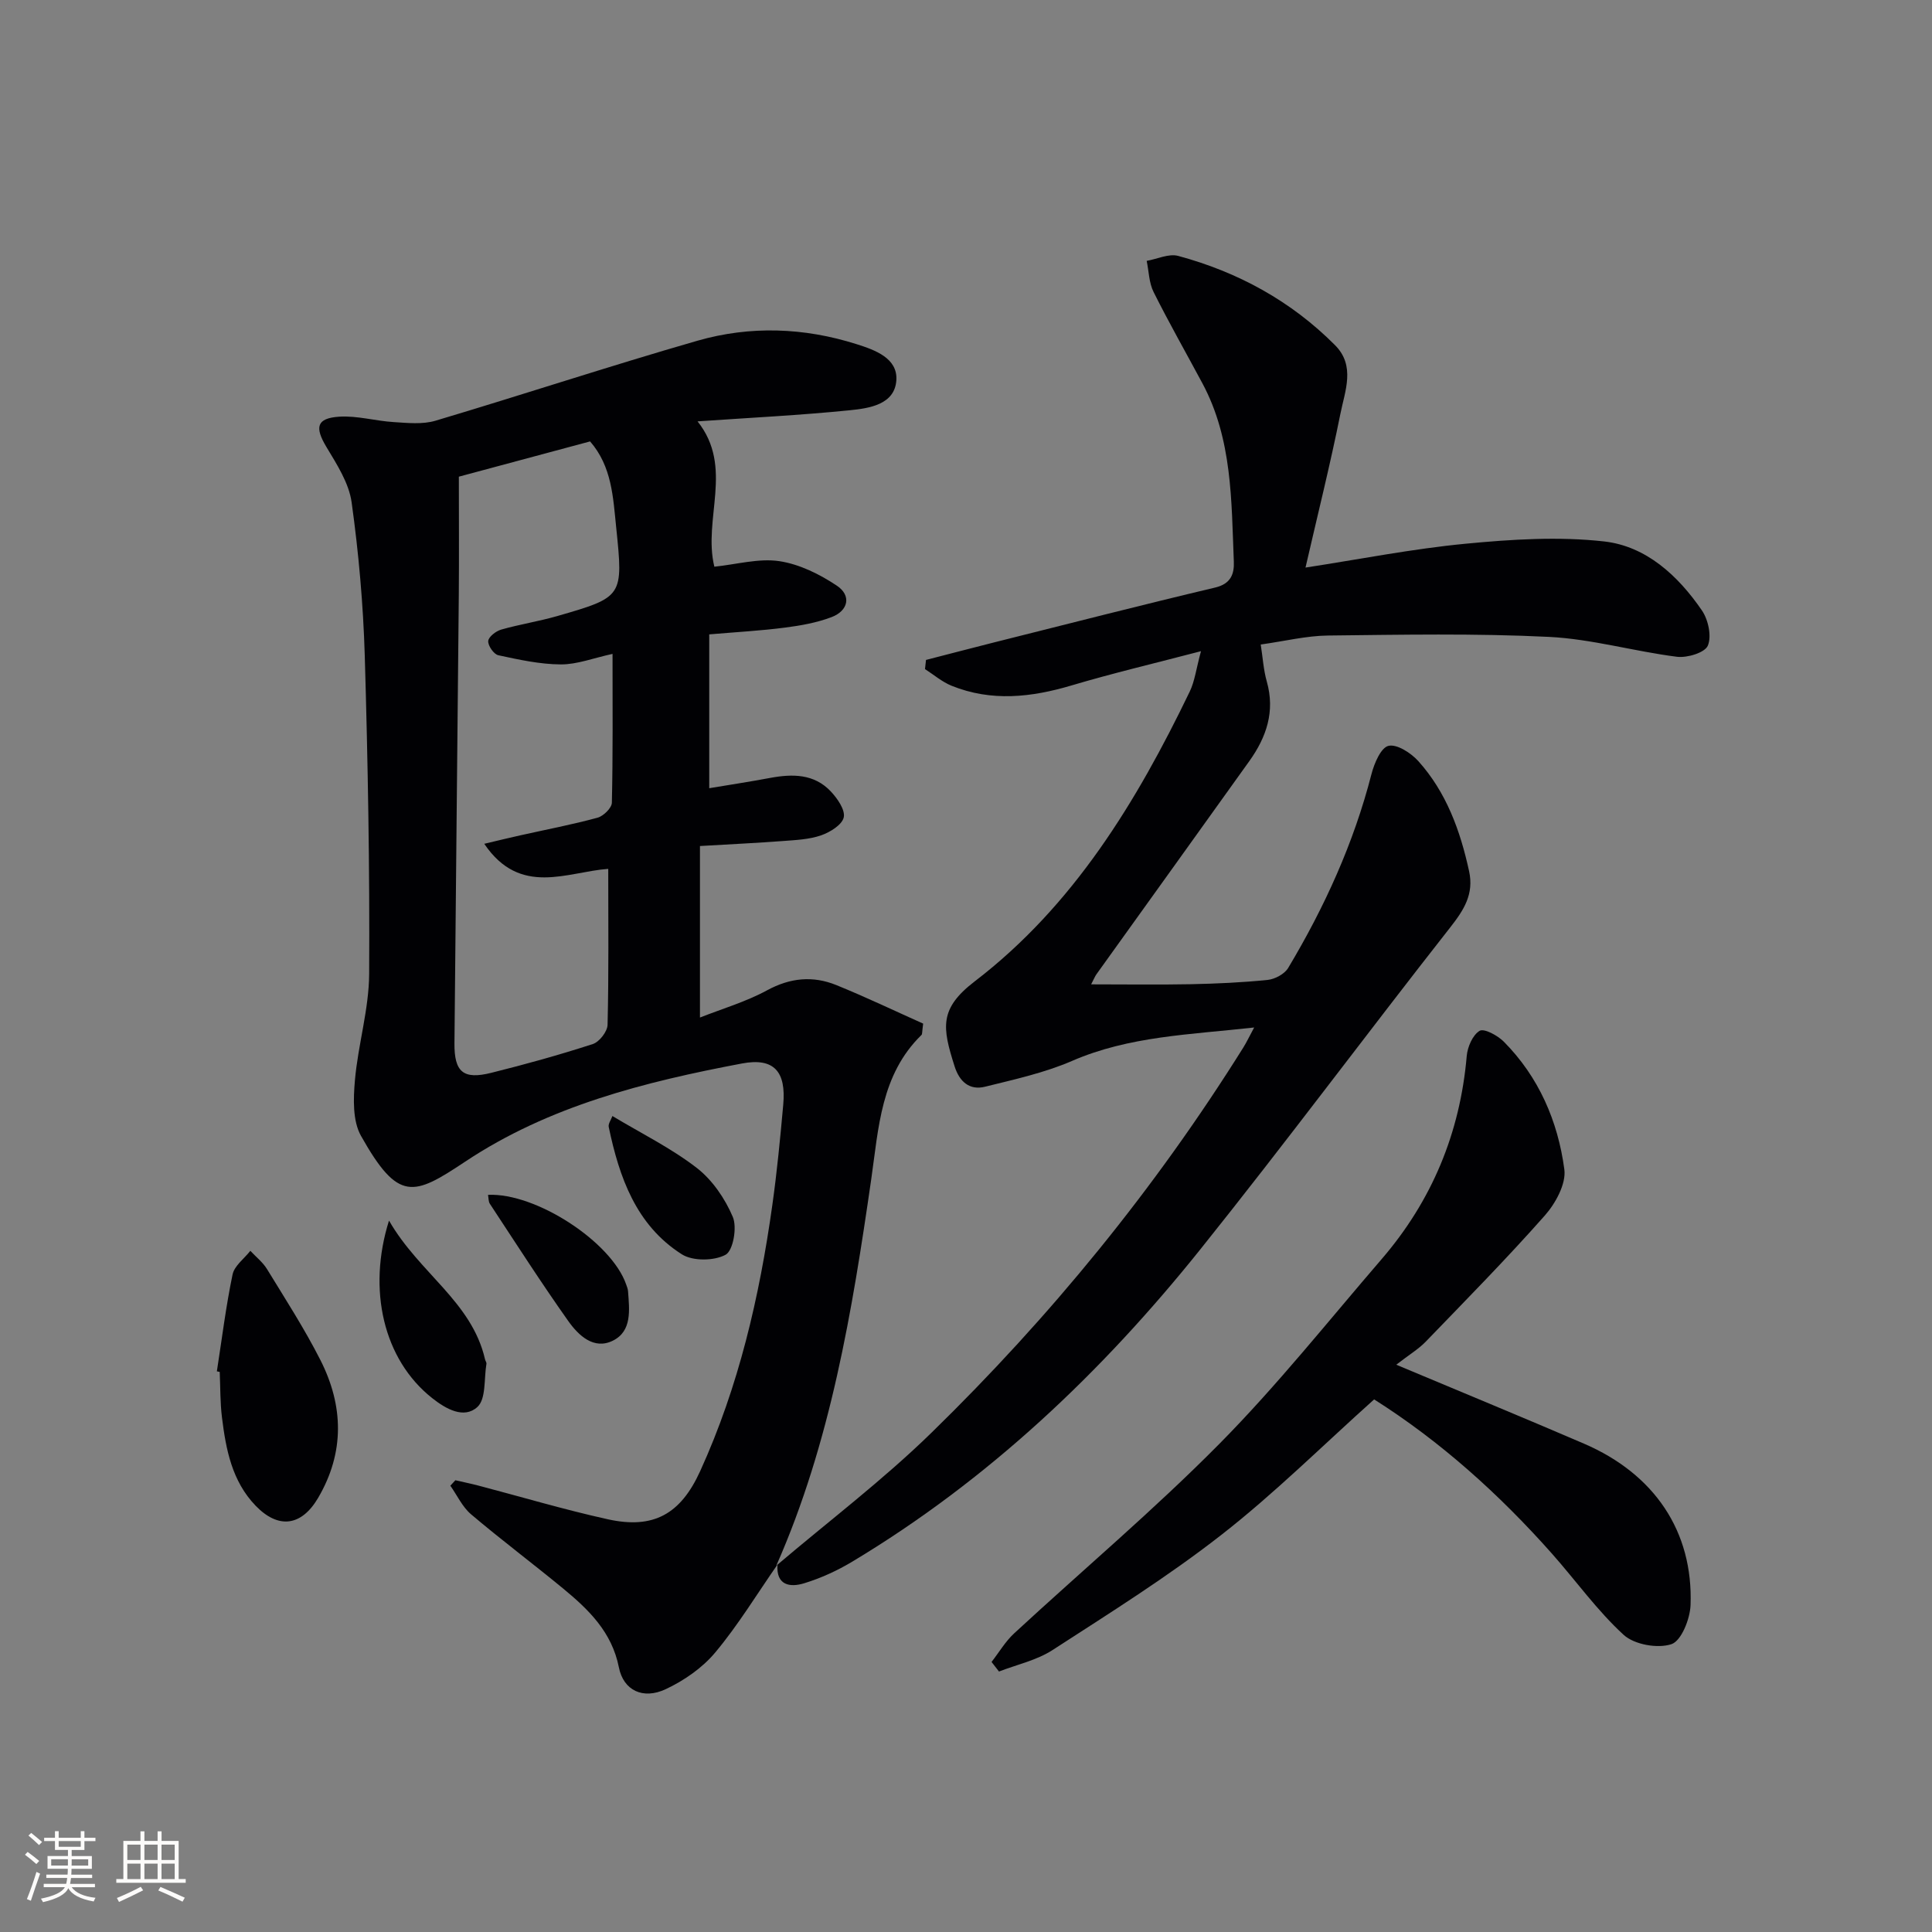
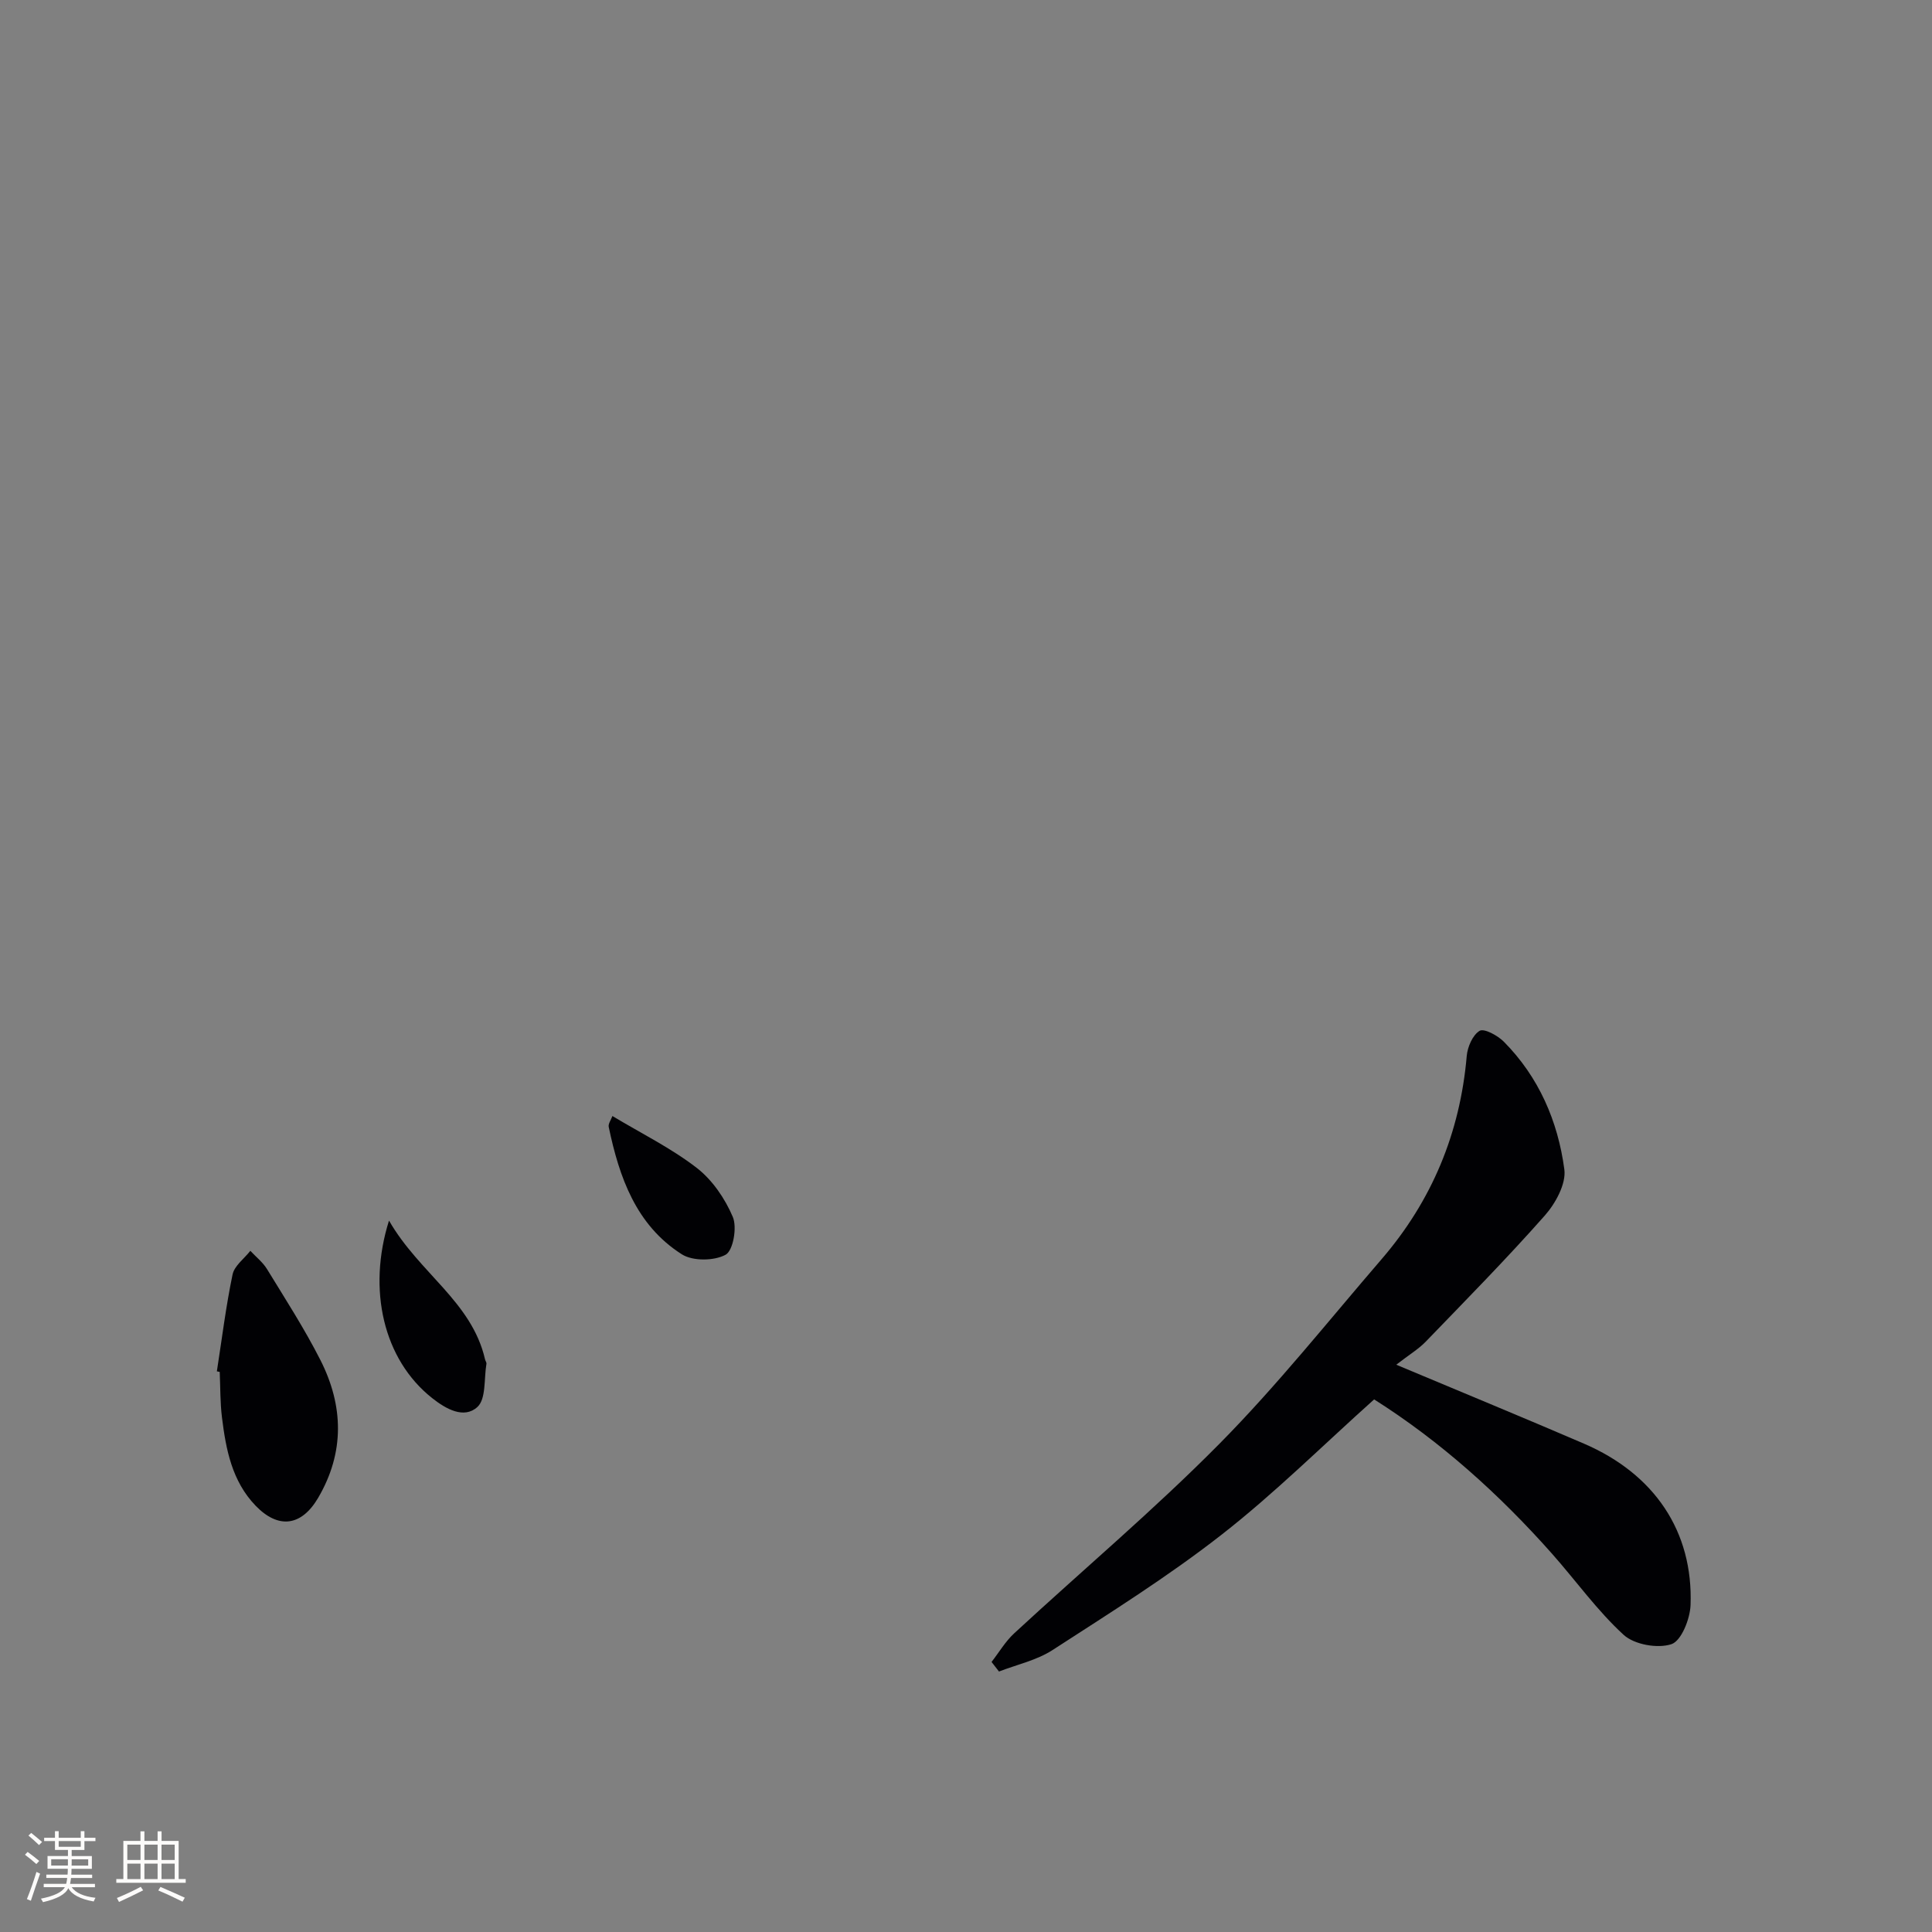
<svg xmlns="http://www.w3.org/2000/svg" enable-background="new 0 0 400 400" viewBox="0 0 400 400">
  <rect x="0" y="0" width="400" height="400" fill="#808080" stroke="none" />
  <g fill="#010104">
-     <path d="m160.96 323.94c-4.25 6.1-8.13 12.51-12.88 18.19-2.66 3.19-6.46 5.82-10.26 7.6-4.72 2.21-8.75.24-9.69-4.53-1.45-7.31-6.25-11.95-11.55-16.32-6.29-5.18-12.82-10.08-19.04-15.35-1.81-1.53-2.89-3.93-4.3-5.93.35-.38.69-.75 1.04-1.13 1.54.36 3.1.67 4.63 1.07 8.97 2.35 17.88 5.01 26.93 7.01 9.45 2.09 15.06-1.05 19.12-9.96 7.99-17.54 12.28-36.1 14.94-55.08.97-6.9 1.64-13.85 2.26-20.79.62-6.81-1.86-9.8-8.53-8.54-20.11 3.8-39.95 8.77-57.31 20.32-10.72 7.13-13.83 8.45-21.58-5.33-1.75-3.11-1.59-7.67-1.26-11.47.64-7.39 2.91-14.72 2.95-22.08.13-21.97-.27-43.94-.91-65.9-.32-10.59-1.26-21.22-2.72-31.72-.56-4.02-3.08-7.89-5.25-11.51-2.4-4.02-2.03-5.91 2.68-6.22 3.72-.24 7.52.89 11.3 1.12 2.87.18 5.94.51 8.61-.28 18.13-5.4 36.1-11.34 54.27-16.57 10.91-3.13 22.06-2.74 32.95.72 3.83 1.21 8.52 2.9 8.22 7.47-.34 5.04-5.6 5.8-9.64 6.21-10.24 1.03-20.53 1.54-31.52 2.3 7.58 9.51 1.06 20.18 3.48 30.09 4.64-.48 9.18-1.78 13.44-1.15 4.17.62 8.38 2.71 11.94 5.09 3.02 2.02 2.39 5.17-1.12 6.5-3.05 1.16-6.38 1.75-9.65 2.17-4.92.64-9.89.91-15.67 1.4v31.85c3.94-.66 8.29-1.32 12.61-2.13 4.61-.86 9.1-.87 12.55 2.79 1.37 1.45 3.02 3.82 2.69 5.37-.34 1.55-2.83 3.08-4.69 3.73-2.46.85-5.2.97-7.85 1.17-5.45.41-10.92.67-17.23 1.04v35.51c4.61-1.82 9.5-3.25 13.88-5.63 4.8-2.61 9.49-3.06 14.35-1.09 6.2 2.52 12.24 5.41 17.98 7.98-.24 1.73-.16 2.18-.35 2.35-8.43 8.23-8.87 19.26-10.4 29.87-3.94 27.29-8.39 54.45-19.63 79.94zm-65.96-225.25c0 8.26.06 16.38-.01 24.49-.28 30.94-.63 61.88-.9 92.82-.05 5.97 1.84 7.56 7.61 6.12 7.07-1.76 14.1-3.71 21.03-5.96 1.36-.44 3.03-2.59 3.06-3.99.26-10.59.14-21.2.14-32.28-8.48.6-18.21 5.83-25.67-5.19 3.13-.74 5.31-1.28 7.5-1.76 5.32-1.19 10.69-2.21 15.94-3.64 1.23-.33 2.95-2.01 2.98-3.1.23-10.11.14-20.23.14-30.82-3.95.86-7.33 2.19-10.69 2.18-4.33-.02-8.69-.98-12.96-1.9-.93-.2-2.16-1.98-2.09-2.94.07-.88 1.6-2.06 2.69-2.37 3.82-1.09 7.78-1.7 11.6-2.8 13.65-3.94 13.69-4 12.2-18.4-.64-6.2-.88-12.57-5.4-17.76-9.1 2.44-18.04 4.84-27.17 7.3z" />
-     <path d="m160.78 324.11c10.72-9.12 22.01-17.66 32.06-27.47 24.63-24.02 46.31-50.55 64.58-79.77.67-1.07 1.21-2.23 2.24-4.14-13.28 1.49-25.83 1.77-37.7 6.92-5.7 2.47-11.93 3.83-18 5.34-3.25.81-5.32-1.06-6.32-4.21-2.56-8.05-3.24-11.92 4.18-17.61 20.44-15.66 33.49-37.15 44.5-59.98 1.04-2.16 1.33-4.68 2.33-8.37-9.7 2.54-18.32 4.57-26.79 7.09-8.34 2.48-16.59 3.4-24.84.07-1.98-.8-3.68-2.28-5.51-3.45.07-.63.14-1.27.21-1.9 4.68-1.2 9.35-2.43 14.03-3.61 15.28-3.83 30.54-7.75 45.86-11.38 3.28-.78 3.94-2.89 3.84-5.36-.51-12.59-.29-25.34-6.51-36.93-3.37-6.29-6.91-12.5-10.1-18.89-.96-1.91-.98-4.29-1.43-6.45 2.18-.38 4.57-1.55 6.51-1.03 12.39 3.34 23.4 9.35 32.5 18.5 4.25 4.27 2.04 9.47 1.1 14.17-2.11 10.52-4.72 20.94-7.23 31.86 11.27-1.73 22.17-3.89 33.17-4.94 9.5-.91 19.23-1.53 28.66-.47 8.7.98 15.31 7.08 20.24 14.28 1.32 1.93 2.05 5.33 1.23 7.29-.61 1.46-4.27 2.57-6.38 2.31-8.88-1.12-17.64-3.68-26.52-4.12-15.23-.75-30.51-.45-45.77-.28-4.43.05-8.85 1.15-13.9 1.86.42 2.66.57 5.25 1.26 7.68 1.75 6.18-.08 11.5-3.6 16.43-10.54 14.75-21.14 29.46-31.7 44.2-.27.38-.44.84-1.07 2.05 7.18 0 13.91.1 20.62-.03 5.32-.11 10.64-.35 15.93-.89 1.51-.16 3.49-1.22 4.24-2.47 7.54-12.6 13.58-25.86 17.25-40.15.57-2.21 1.95-5.47 3.52-5.84 1.75-.41 4.65 1.47 6.17 3.15 5.81 6.46 8.69 14.4 10.52 22.8 1.03 4.74-1.06 8.01-3.89 11.62-17.37 22.12-34.16 44.71-51.74 66.66-20.42 25.49-43.91 47.76-72.09 64.68-3.1 1.86-6.49 3.41-9.95 4.47-2.9.89-5.83.47-5.52-3.86-.01 0-.19.17-.19.17z" />
    <path d="m289.08 282.55c14.16 5.94 26.55 11.04 38.86 16.34 14.61 6.29 22.64 18.2 22.07 33.43-.11 2.88-1.91 7.41-3.96 8.09-2.86.95-7.68.09-9.89-1.93-5.48-5.02-9.87-11.2-14.83-16.8-10.97-12.37-23.17-23.31-36.83-31.95-10.73 9.61-20.66 19.49-31.62 28.04-11.1 8.67-23.12 16.19-34.97 23.86-3.28 2.12-7.36 3-11.08 4.44-.51-.66-1.02-1.32-1.54-1.98 1.55-1.99 2.86-4.24 4.68-5.92 14.17-13.1 28.97-25.57 42.52-39.27 11.9-12.04 22.5-25.37 33.57-38.22 10.4-12.08 16.23-26.11 17.61-42.04.16-1.88 1.23-4.36 2.67-5.22.93-.55 3.72.96 4.99 2.23 7.26 7.31 11.22 16.48 12.55 26.46.4 2.99-1.83 7.05-4.05 9.56-7.93 8.97-16.35 17.51-24.67 26.13-1.5 1.54-3.41 2.68-6.08 4.75z" />
    <path d="m44.9 283.92c1.04-6.69 1.87-13.43 3.25-20.05.38-1.81 2.41-3.28 3.68-4.9 1.16 1.25 2.57 2.35 3.45 3.78 3.8 6.21 7.77 12.36 11.06 18.84 4.79 9.45 5.05 19.1-.47 28.52-3.46 5.9-8.24 6.51-12.95 1.63-4.89-5.08-6.14-11.62-6.96-18.24-.39-3.12-.33-6.3-.47-9.46-.2-.04-.4-.08-.59-.12z" />
    <path d="m80.54 252.71c6.23 10.86 17.14 16.79 19.88 28.72.07.32.34.65.29.94-.52 3.07-.05 7.27-1.87 8.93-2.76 2.52-6.48.45-9.37-1.84-10.1-7.99-13.43-22.46-8.93-36.75z" />
    <path d="m126.79 231.06c6.06 3.64 12.17 6.65 17.45 10.73 3.24 2.5 5.87 6.36 7.48 10.16.92 2.16.07 6.98-1.49 7.83-2.39 1.3-6.81 1.35-9.08-.1-9.46-6.02-12.94-15.93-15.12-26.36-.14-.63.46-1.43.76-2.26z" />
-     <path d="m101.04 247.38c9.92-.46 25.54 9.74 28.6 18.55.16.46.36.94.39 1.42.28 3.84.86 8.24-3.14 10.22-3.94 1.96-7.12-1.09-9.22-4.04-5.63-7.95-10.89-16.16-16.25-24.3-.31-.48-.26-1.21-.38-1.85z" />
  </g>
  <path d="m5.17 384 .55-.58c.85.61 1.65 1.24 2.4 1.87l-.59.64c-.83-.73-1.62-1.38-2.36-1.93m1.22 9.53-.82-.34c.71-1.76 1.37-3.64 1.98-5.63.24.13.5.25.76.36-.6 1.67-1.24 3.54-1.92 5.61m-.5-13.5.57-.54c.56.44 1.31 1.06 2.26 1.87l-.64.64c-.68-.66-1.41-1.32-2.19-1.97m3.25.46h2.24v-1.36h.77v1.36h4.57v-1.36h.76v1.36h2.28v.69h-2.28v1.84h-2.64v1.26h4.18v2.64h-4.21c0 .45-.02.86-.05 1.21h4.32v.69h-4.38c-.04.34-.1.75-.19 1.22h5.15v.69h-4.82c.87 1.19 2.51 1.92 4.93 2.19-.17.31-.3.57-.37.76-2.77-.49-4.52-1.41-5.26-2.76-.56 1.26-2.3 2.23-5.24 2.9-.12-.25-.26-.48-.43-.72 2.73-.55 4.38-1.34 4.96-2.38h-4.38v-.69h4.65c.1-.38.17-.79.21-1.22h-4.32v-.69h4.4c.03-.34.05-.75.05-1.21h-4.2v-2.64h4.23v-1.26h-2.69v-1.84h-2.24zm1.46 4.46v1.29h3.45c.01-.4.02-.57.01-.53v-.32-.45h-3.46zm1.55-2.59h4.57v-1.19h-4.57zm6.11 2.59h-3.42v.77c-.01.19-.01.37-.02.53h3.44z" fill="#fcfbfa" />
  <path d="m32.63 379.16h.82v1.98h3.54v7.89h1.46v.78h-14.37v-.78h1.46v-7.89h3.54v-1.98h.82v1.98h2.73zm-3.49 11.48.5.73c-1.61.82-3.28 1.63-5 2.41-.13-.27-.28-.55-.44-.82 1.75-.72 3.4-1.49 4.94-2.32m-2.78-5.55h2.73v-3.18h-2.73zm0 3.95h2.73v-3.2h-2.73zm3.54-3.95h2.73v-3.18h-2.73zm0 3.95h2.73v-3.2h-2.73zm7.89 4.68c-1.84-.92-3.51-1.7-5.02-2.32l.45-.73c1.89.8 3.57 1.55 5.04 2.23zm-1.62-11.81h-2.73v3.18h2.73zm-2.73 7.13h2.73v-3.2h-2.73z" fill="#fcfbfa" />
</svg>